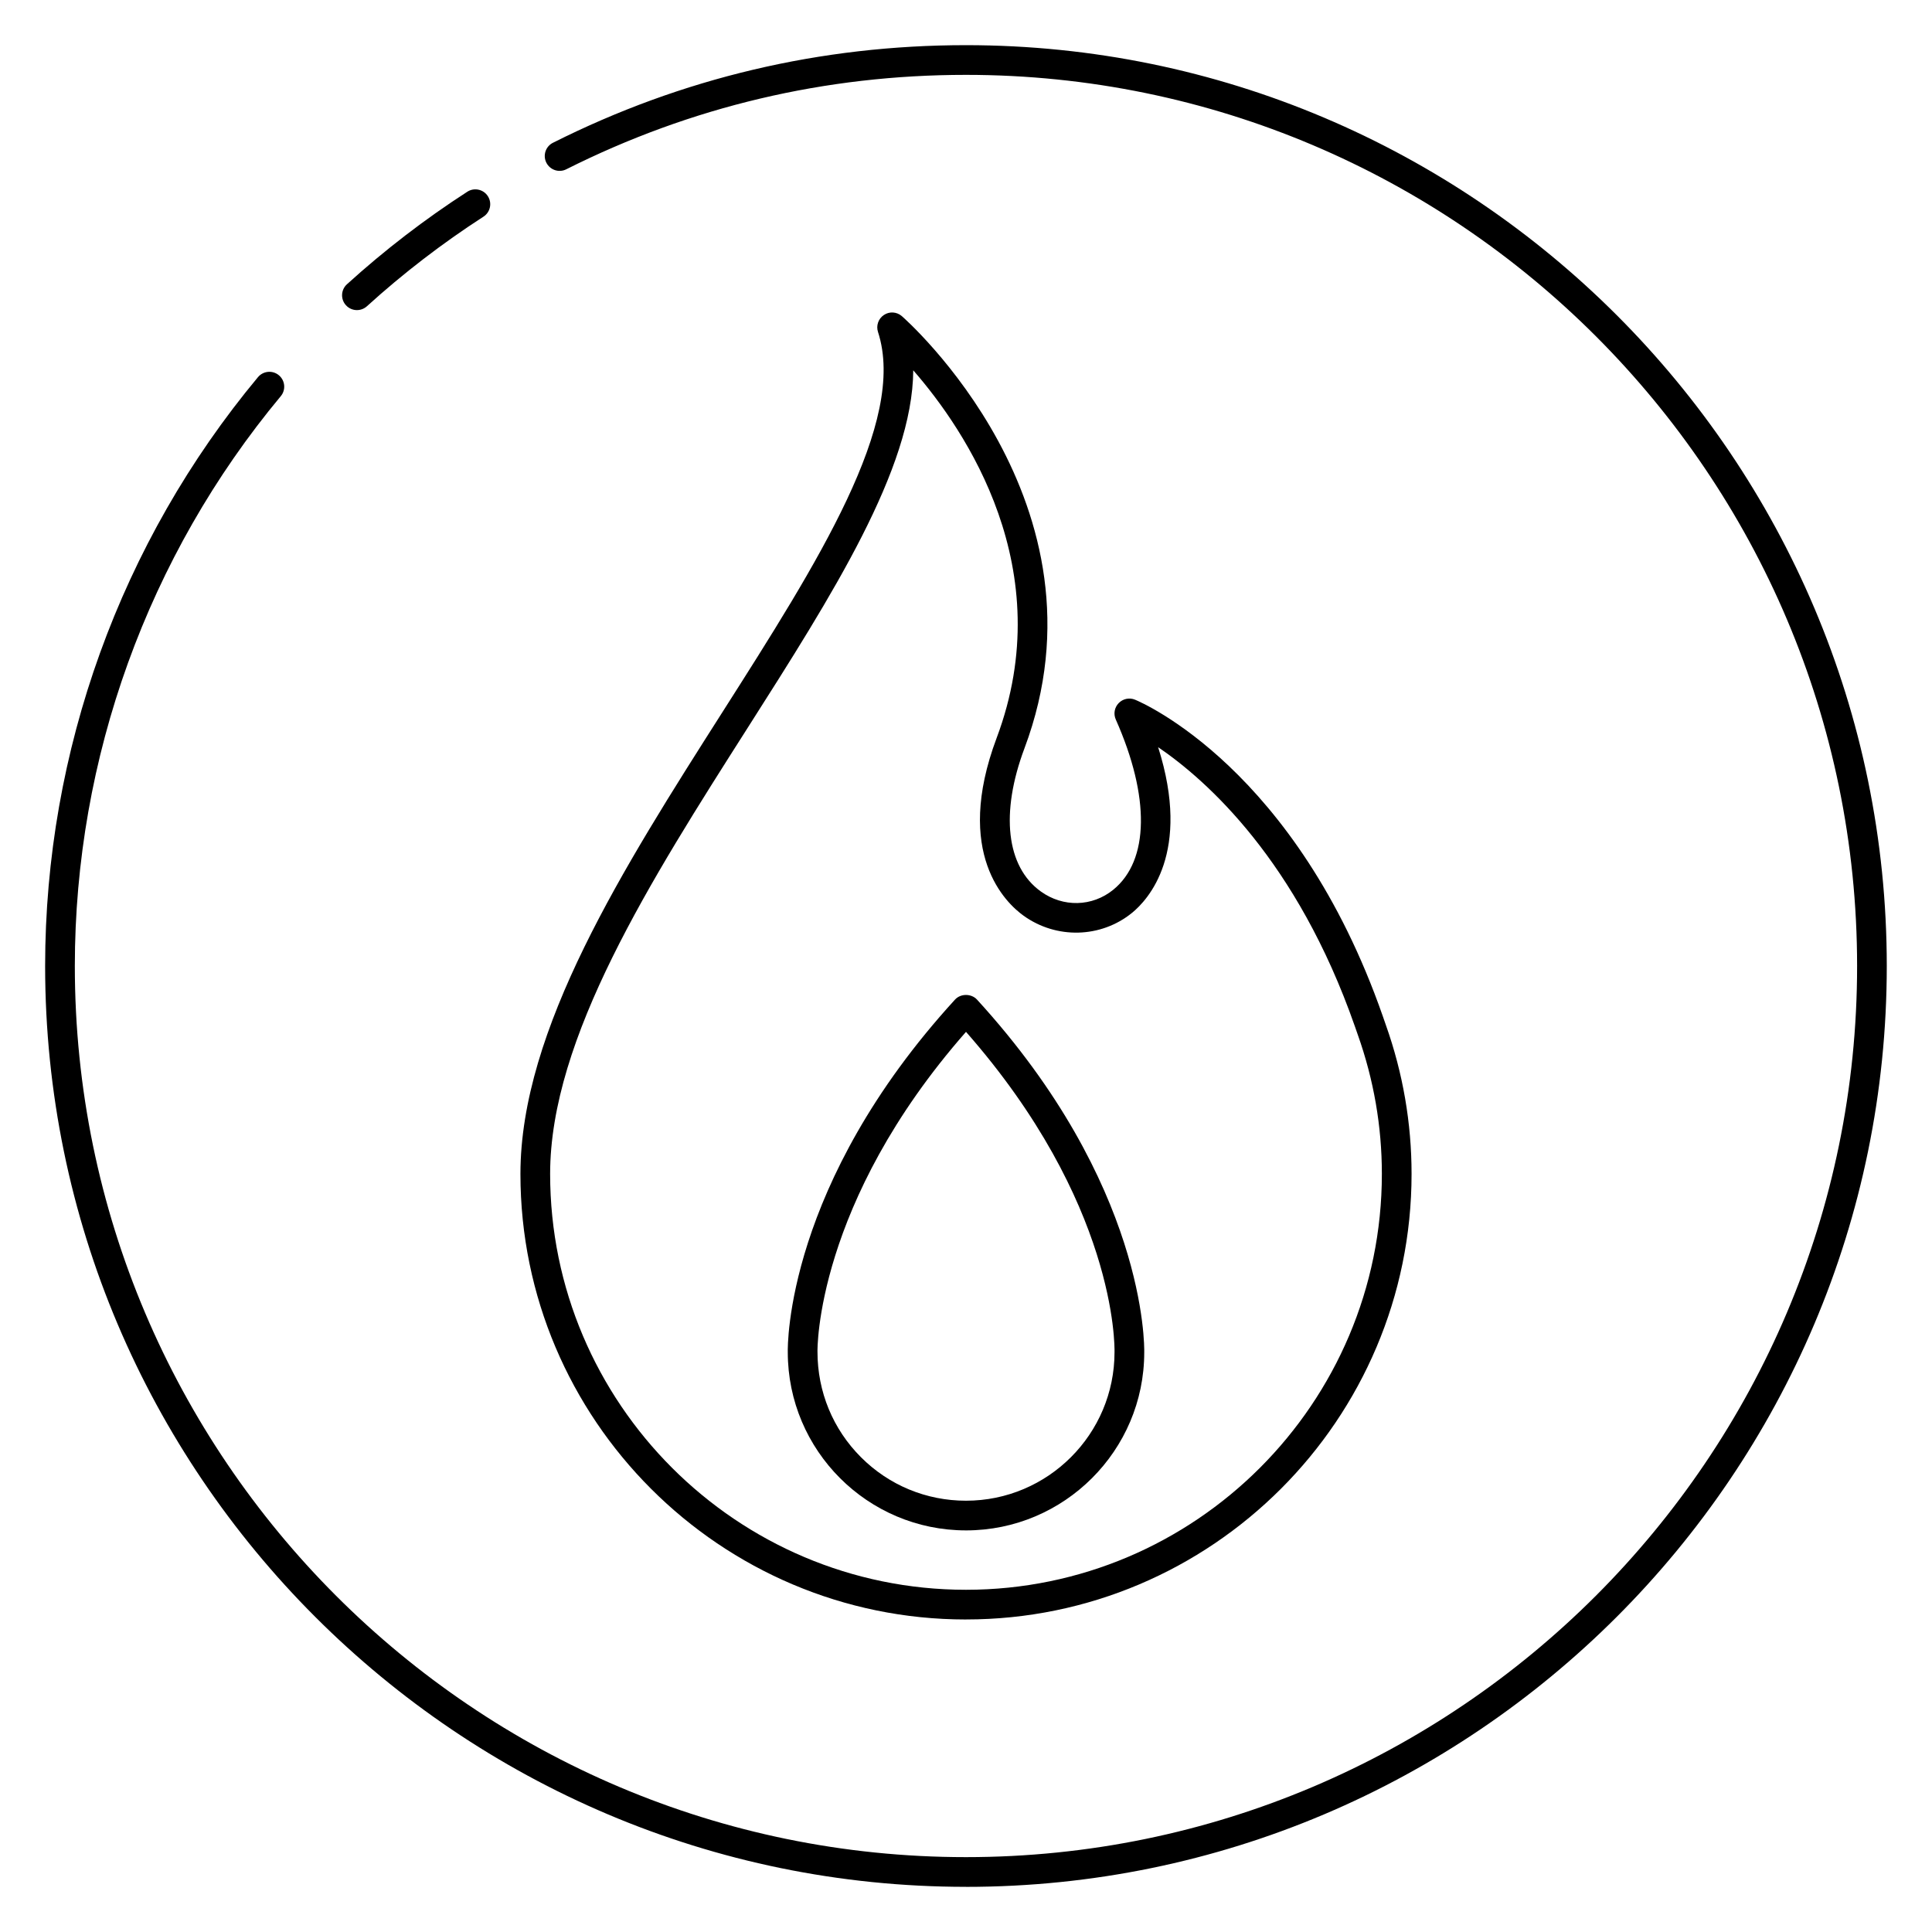
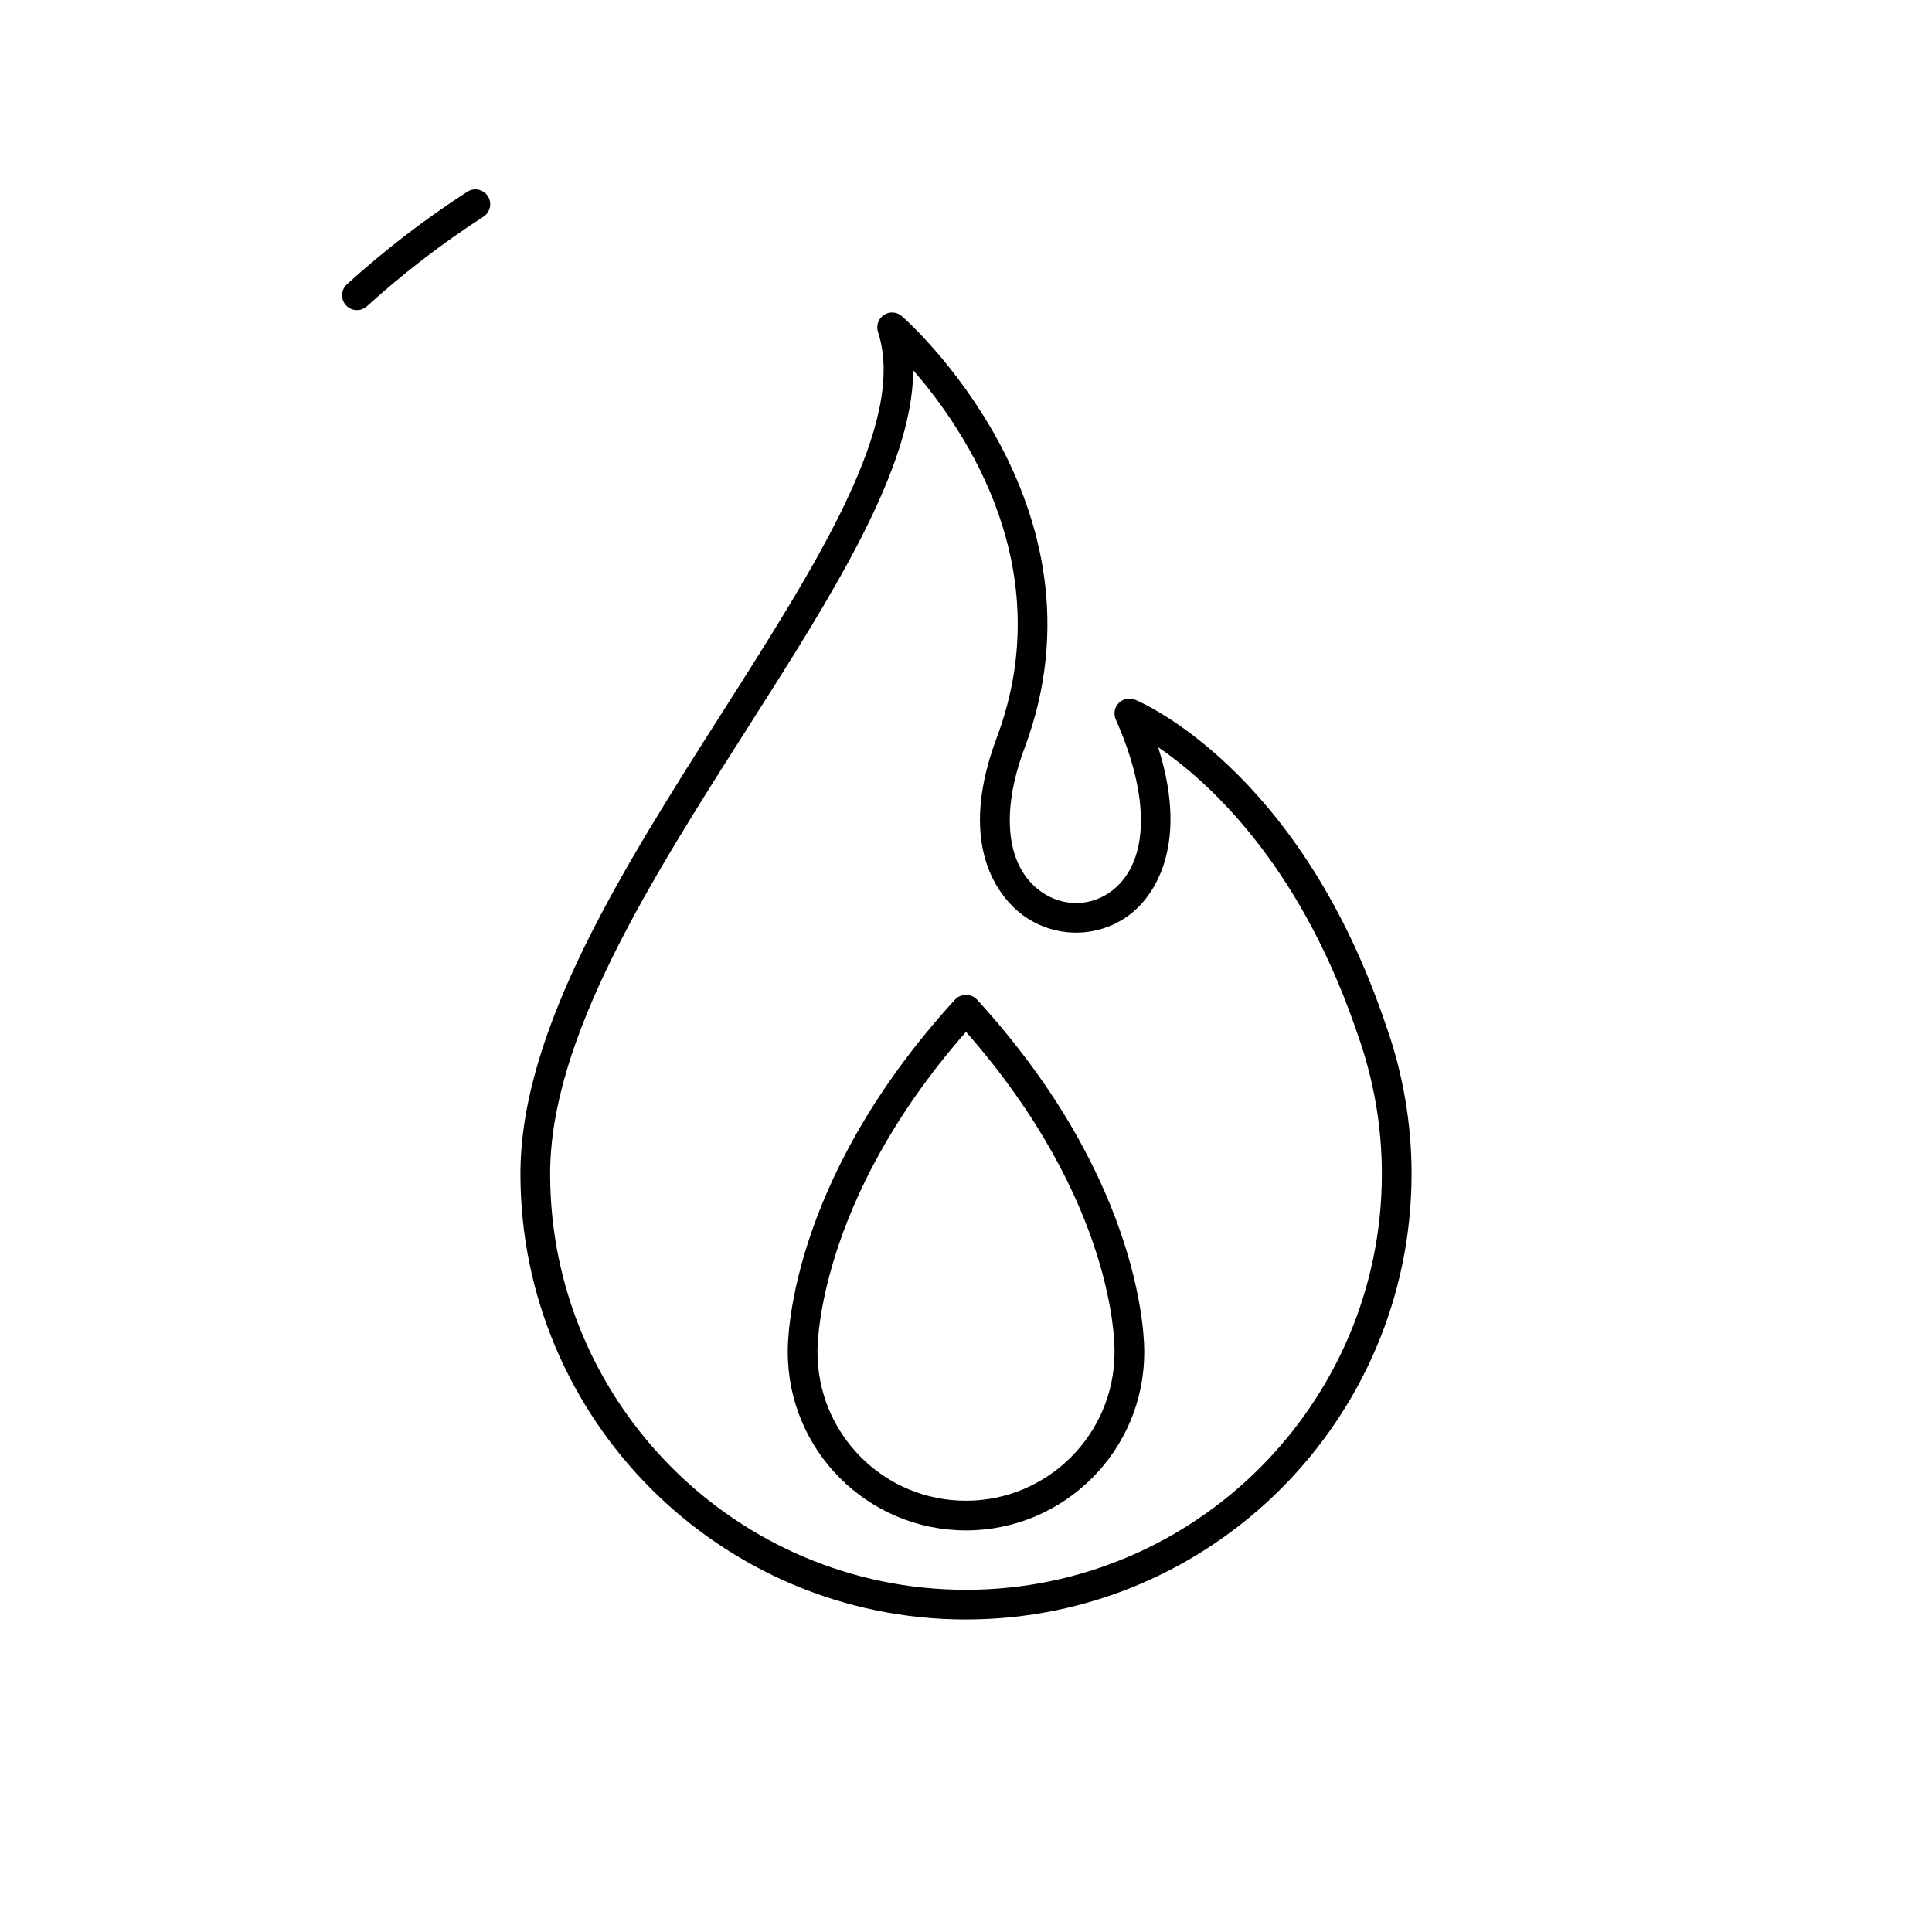
<svg xmlns="http://www.w3.org/2000/svg" fill="#000000" width="800px" height="800px" version="1.1" viewBox="144 144 512 512">
  <g>
    <path d="m238.59 226.18c-1.07 0-2.133-0.434-2.914-1.289-1.465-1.605-1.34-4.102 0.27-5.559 9.934-9.02 20.664-17.27 31.898-24.52 1.812-1.18 4.266-0.652 5.441 1.172 1.18 1.828 0.652 4.266-1.172 5.441-10.871 7.023-21.262 15.004-30.875 23.734-0.758 0.684-1.703 1.02-2.648 1.02z" />
-     <path d="m400 644.03c-134.56 0-244.04-109.48-244.04-244.03 0-56.938 20.027-112.36 56.402-156.05 1.402-1.668 3.871-1.898 5.543-0.504 1.668 1.395 1.898 3.871 0.504 5.543-35.195 42.277-54.578 95.902-54.578 151.01 0 130.22 105.94 236.16 236.16 236.16s236.16-105.94 236.16-236.16c0.004-130.22-105.94-236.16-236.16-236.16-37.242 0-72.879 8.422-105.92 25.023-1.945 0.984-4.305 0.188-5.281-1.746-0.98-1.941-0.199-4.305 1.746-5.281 34.148-17.168 70.973-25.867 109.45-25.867 134.56 0 244.03 109.48 244.03 244.03 0 134.56-109.47 244.04-244.03 244.04z" />
    <path d="m400 573.18c-65.109 0-118.08-52.973-118.08-118.08 0-38.289 27.238-81.074 53.586-122.46 25.16-39.516 48.926-76.848 41.172-100.67-0.543-1.676 0.094-3.512 1.559-4.496 1.473-0.984 3.41-0.859 4.746 0.293 0.574 0.488 56.812 49.758 32.504 114.56-6.43 17.168-4.809 31.348 4.336 37.918 5.91 4.258 13.633 4.078 19.207-0.457 9.531-7.746 9.777-24.617 0.66-45.121-0.652-1.473-0.348-3.188 0.781-4.344 1.125-1.156 2.844-1.512 4.32-0.898 1.73 0.707 42.715 18.199 65.652 83.836 0.047 0.102 0.781 2.219 0.844 2.434 4.496 12.66 6.793 25.945 6.793 39.398 0 65.109-52.969 118.08-118.08 118.08zm-13.98-331.04c-0.156 26.07-21.484 59.566-43.871 94.73-25.742 40.434-52.359 82.234-52.359 118.23 0 60.773 49.438 110.21 110.21 110.21 60.773 0 110.21-49.438 110.21-110.21 0-12.555-2.141-24.953-6.375-36.871-0.117-0.348-0.684-1.984-0.789-2.266-15.336-43.863-39.18-65.133-52.129-73.957 8.91 28.031-2.738 40.508-6.91 43.902-8.25 6.715-20.066 7.016-28.781 0.738-4.574-3.289-18.609-16.406-7.102-47.082 16.773-44.715-8.262-81.555-22.098-97.426z" />
    <path d="m400 549.57c-26.047 0-47.23-21.184-47.23-47.23-0.039-1.715-0.48-44.461 44.32-93.441 1.488-1.637 4.328-1.629 5.824 0 44.816 48.996 44.359 91.727 44.32 93.52-0.004 25.961-21.188 47.152-47.234 47.152zm0-132.12c-39.926 45.469-39.375 84.363-39.359 84.766 0 10.637 4.094 20.523 11.523 27.961 7.43 7.434 17.316 11.527 27.836 11.527 21.703 0 39.359-17.656 39.359-39.359 0.039-1.727 0.426-39.629-39.359-84.895z" />
  </g>
</svg>